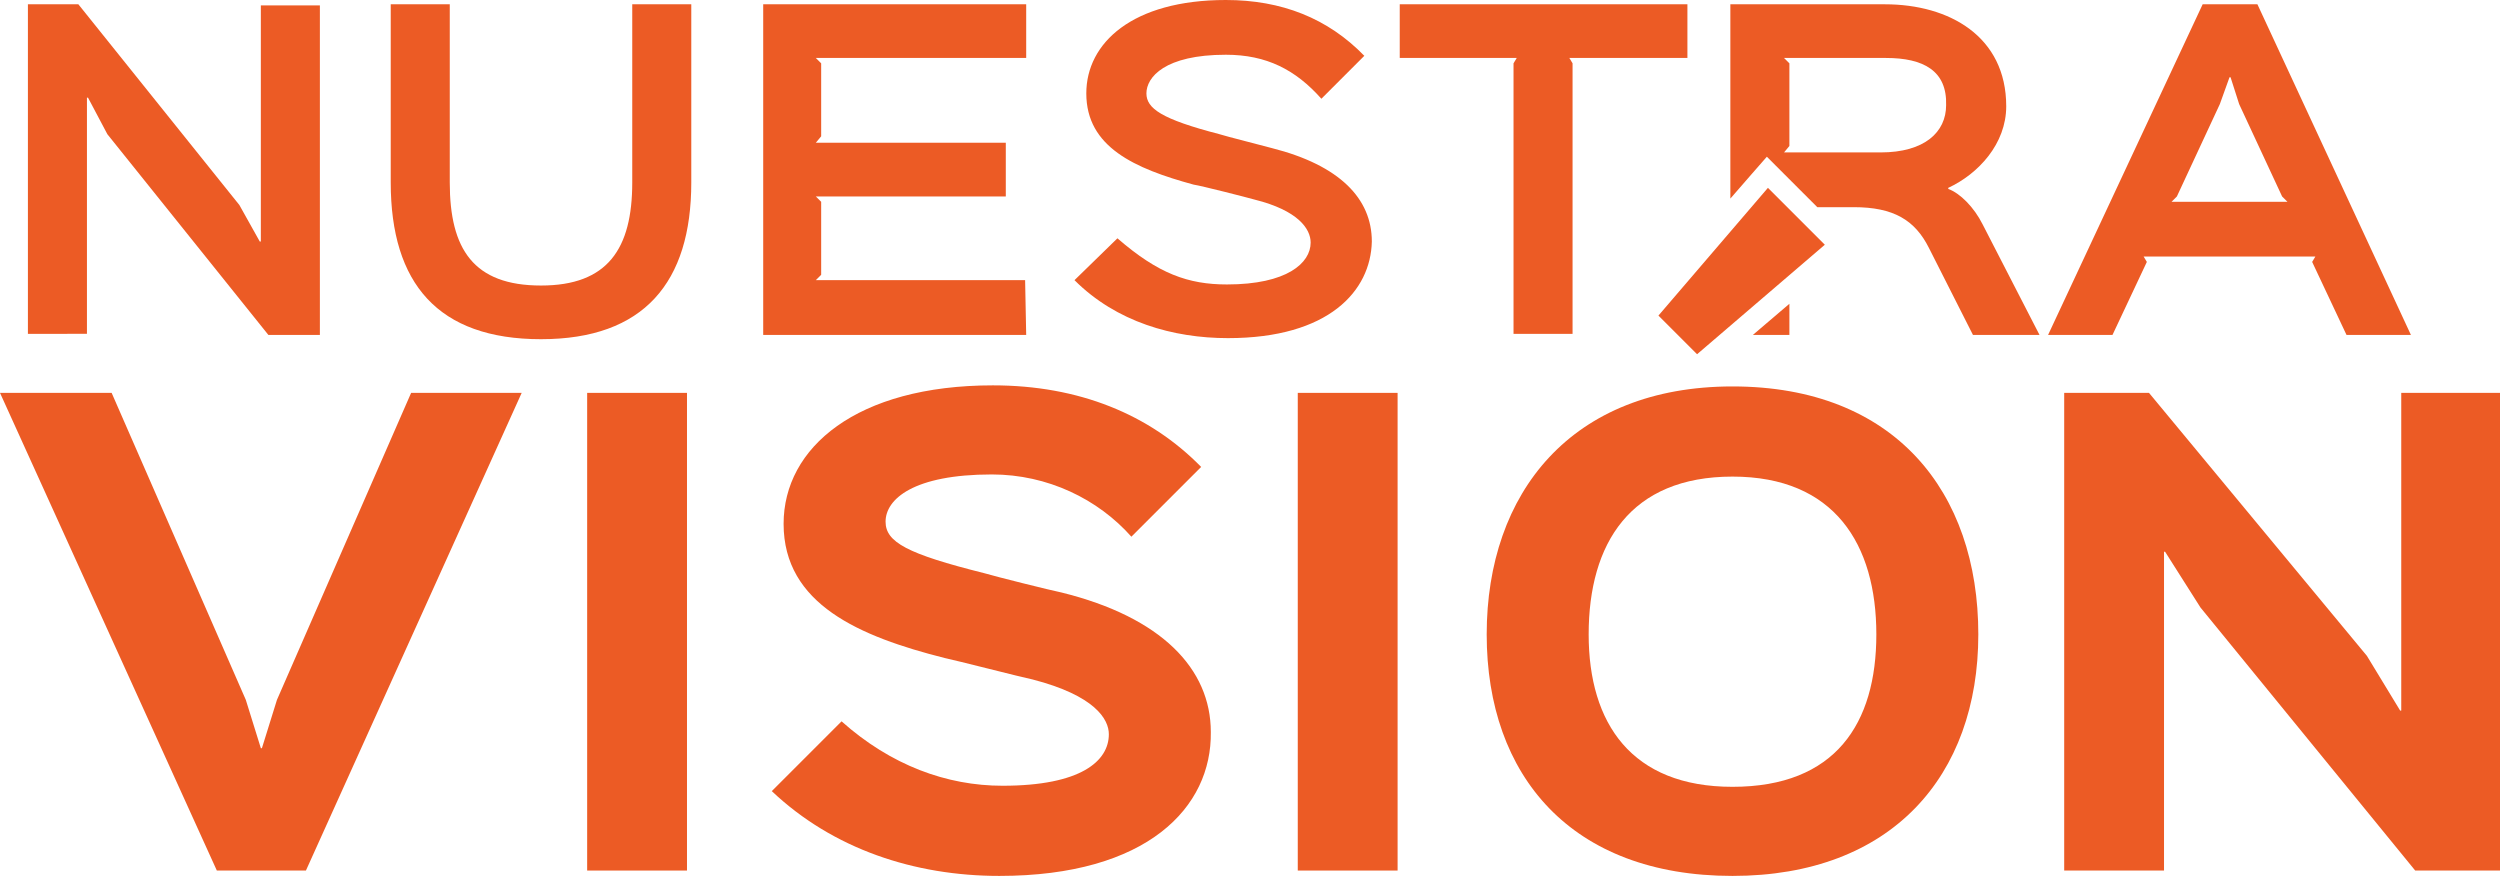
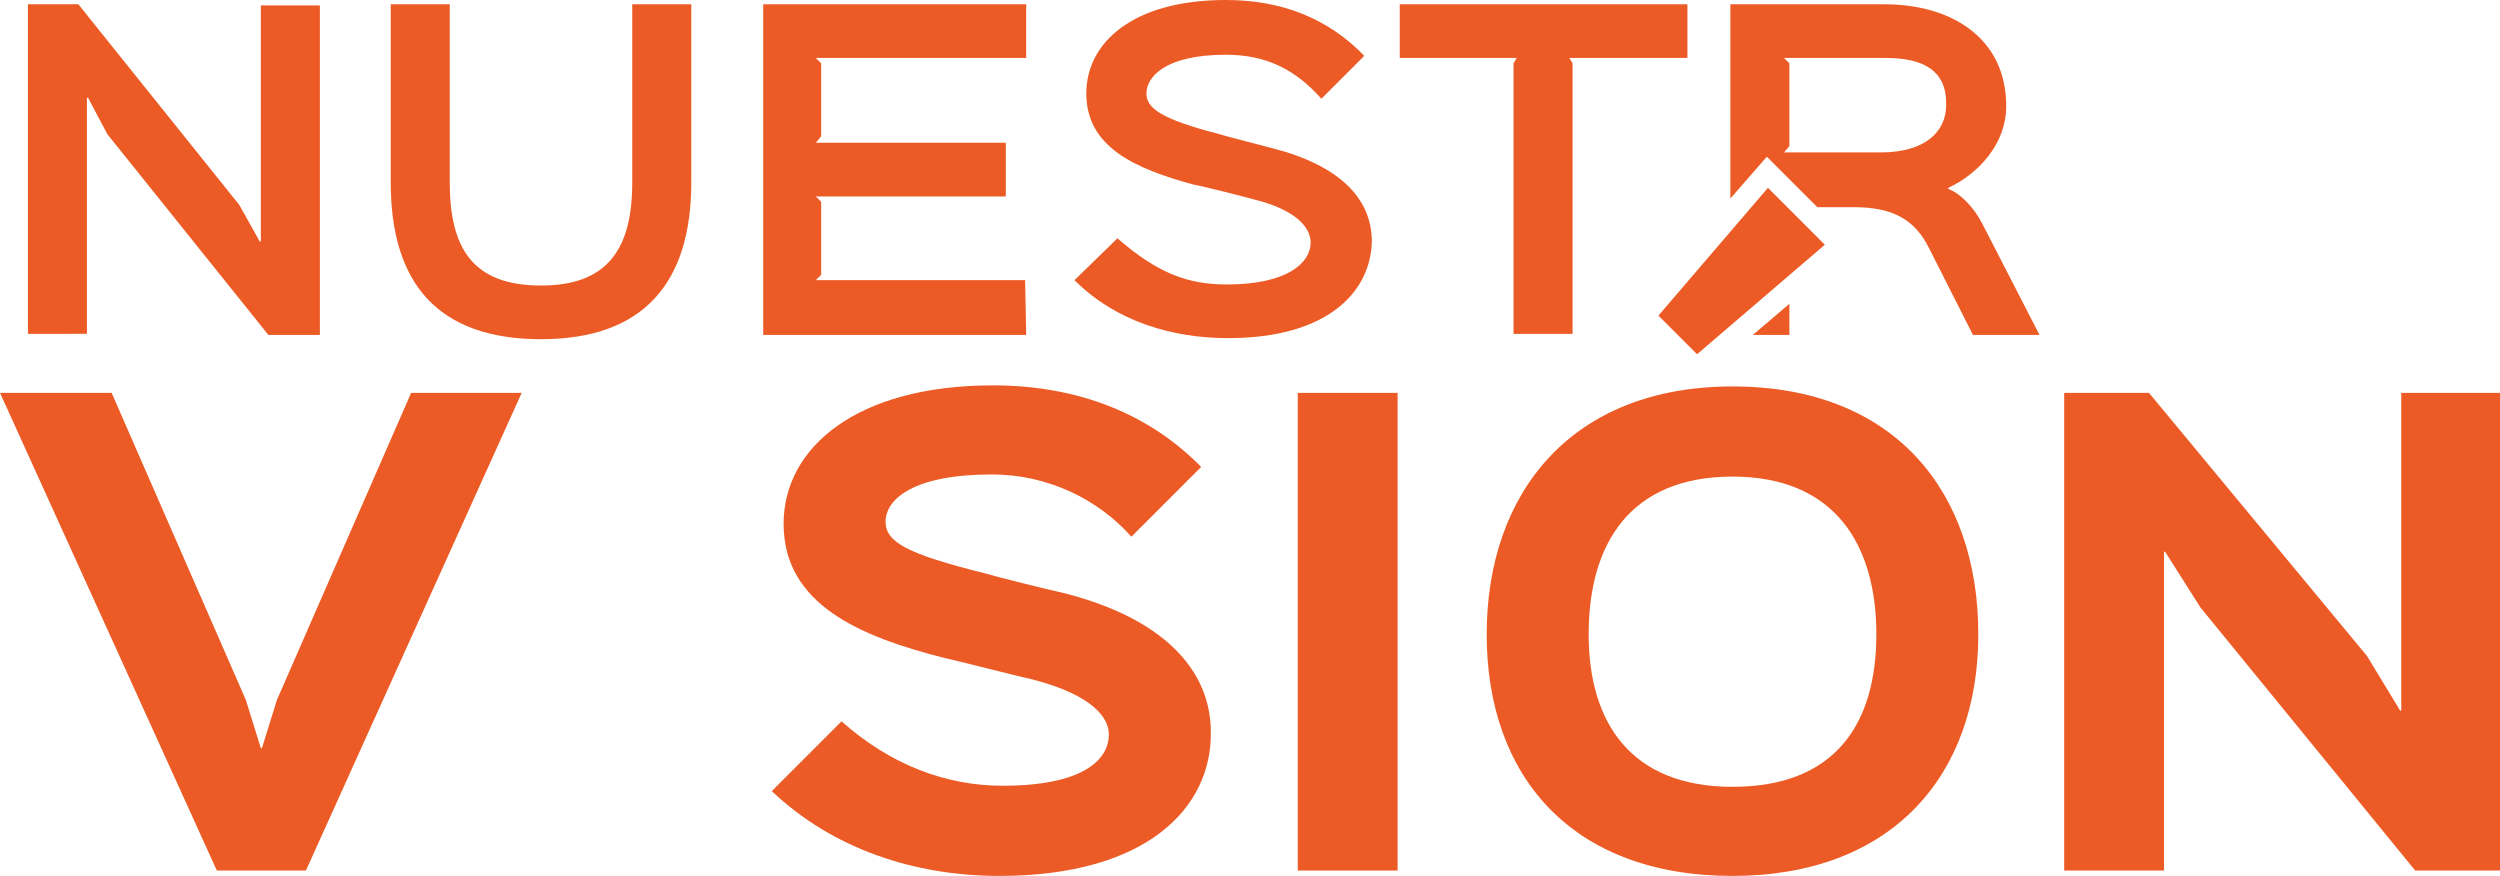
<svg xmlns="http://www.w3.org/2000/svg" version="1.1" id="Layer_1" x="0px" y="0px" viewBox="0 0 232.9 81.6" style="enable-background:new 0 0 232.9 81.6;" xml:space="preserve">
  <style type="text/css">
	.st0{fill:#EC5B25;}
</style>
  <path class="st0" d="M29.8,31.2H25L10,12.5L8.2,9.1H8.1v22H2.6V0.4h4.7l15,18.7l1.9,3.4h0.1v-22h5.5V31.2z" />
  <path class="st0" d="M64.4,17c0,9.3-4.4,14.6-14,14.6s-14-5.2-14-14.6V0.4h5.5V17c0,6.2,2.2,9.6,8.5,9.6c6.2,0,8.5-3.4,8.5-9.6V0.4  h5.5V17z" />
  <path class="st0" d="M95.6,31.2H71.1V0.4h24.5v5H76l0.5,0.5v6.8L76,13.3h17.7v5H76l0.5,0.5v6.8L76,26.1h19.5L95.6,31.2L95.6,31.2z" />
  <path class="st0" d="M114.4,31.5c-5.1,0-10.4-1.5-14.3-5.4l4-3.9c3.8,3.3,6.6,4.3,10.2,4.3c5.6,0,7.8-2,7.8-3.9c0-1.3-1.2-3-5.2-4  c-0.7-0.2-5-1.3-5.7-1.4c-5.5-1.5-10-3.5-10-8.5c0-4.7,4.3-8.7,13-8.7c5.2,0,9.5,1.7,12.9,5.2l-4,4c-2.4-2.7-5.1-4.1-8.9-4.1  c-5.7,0-7.4,2.1-7.4,3.6c0,1.4,1.4,2.4,6.8,3.8c0.6,0.2,4.2,1.1,4.9,1.3c6.3,1.6,9.3,4.7,9.3,8.7C127.7,27.1,123.8,31.5,114.4,31.5z  " />
  <path class="st0" d="M157.1,5.4h-10.9l0.3,0.5v25.2H141V5.9l0.3-0.5h-10.9v-5h26.8v5H157.1z" />
-   <path class="st0" d="M224.6,31.2h-6l-3.2-6.8l0.3-0.5h-16l0.3,0.5l-3.2,6.8h-6l14.4-30.8h5.1L224.6,31.2z M213.1,18.8l-0.5-0.5  l-4-8.6l-0.8-2.5h-0.1l-0.9,2.5l-4,8.6l-0.5,0.5H213.1z" />
  <g>
    <path class="st0" d="M184.7,20.9c-0.8-1.6-2.1-2.9-3.2-3.3v-0.1c2.8-1.3,5.4-4.1,5.4-7.6c0-6.5-5.3-9.5-11.3-9.5h-14.4v18.1l2-2.3   l1.4-1.6l1.5,1.5l3.2,3.2h3.4c3.7,0,5.7,1.2,7,3.8l4.1,8.1h6.2L184.7,20.9z M175.2,14.2h-9l0.5-0.6V5.9l-0.5-0.5h9.5   c3.5,0,5.7,1.2,5.6,4.4C181.3,12.3,179.3,14.2,175.2,14.2z" />
    <polygon class="st0" points="163.3,31.2 166.7,31.2 166.7,28.3  " />
  </g>
  <g>
    <path class="st0" d="M48.6,36.6L28.5,81.1h-8.3L0,36.6h10.4l12.5,28.6l1.4,4.5h0.1l1.4-4.5l12.5-28.6H48.6z" />
-     <path class="st0" d="M64,81.1h-9.3V36.6H64V81.1z" />
    <path class="st0" d="M93.1,81.6c-7.9,0-15.5-2.5-21.2-7.9l6.5-6.5c4.6,4.1,9.8,6,15,6c7.3,0,9.9-2.3,9.9-4.8c0-1.4-1.3-3.6-7.1-5.1   c-1-0.2-7.2-1.8-8.2-2c-7.9-2-15-5-15-12.5c0-7.1,6.8-12.9,19.5-12.9c8,0,14.6,2.7,19.4,7.6l-6.5,6.5c-3.1-3.5-7.8-5.8-13-5.8   c-7.3,0-9.9,2.3-9.9,4.4c0,1.9,2,3,9.2,4.8c1,0.3,6.2,1.6,7.2,1.8c9.3,2.3,13.9,7.1,13.9,13C112.9,75.2,106.9,81.6,93.1,81.6z" />
    <path class="st0" d="M130.2,81.1h-9.3V36.6h9.3V81.1z" />
    <path class="st0" d="M161.4,81.6c-15,0-22.9-9.3-22.9-22.5S146.4,36,161.4,36c15.1,0,22.9,9.8,22.9,23.1   C184.3,72.3,176.2,81.6,161.4,81.6z M161.4,44.4c-9.5,0-13.4,6.2-13.4,14.7c0,8.3,4,14.2,13.4,14.2c9.6,0,13.4-5.9,13.4-14.2   C174.8,50.7,170.9,44.4,161.4,44.4z M170,22.8L158.1,33l-3.6-3.6l10.2-11.9L170,22.8z" />
    <path class="st0" d="M232.9,81.1H225l-20-24.5l-3.3-5.2h-0.1v29.7h-9.3V36.6h7.9l20.3,24.5l3.1,5.1h0.1V36.6h9.3v44.5H232.9z" />
  </g>
</svg>